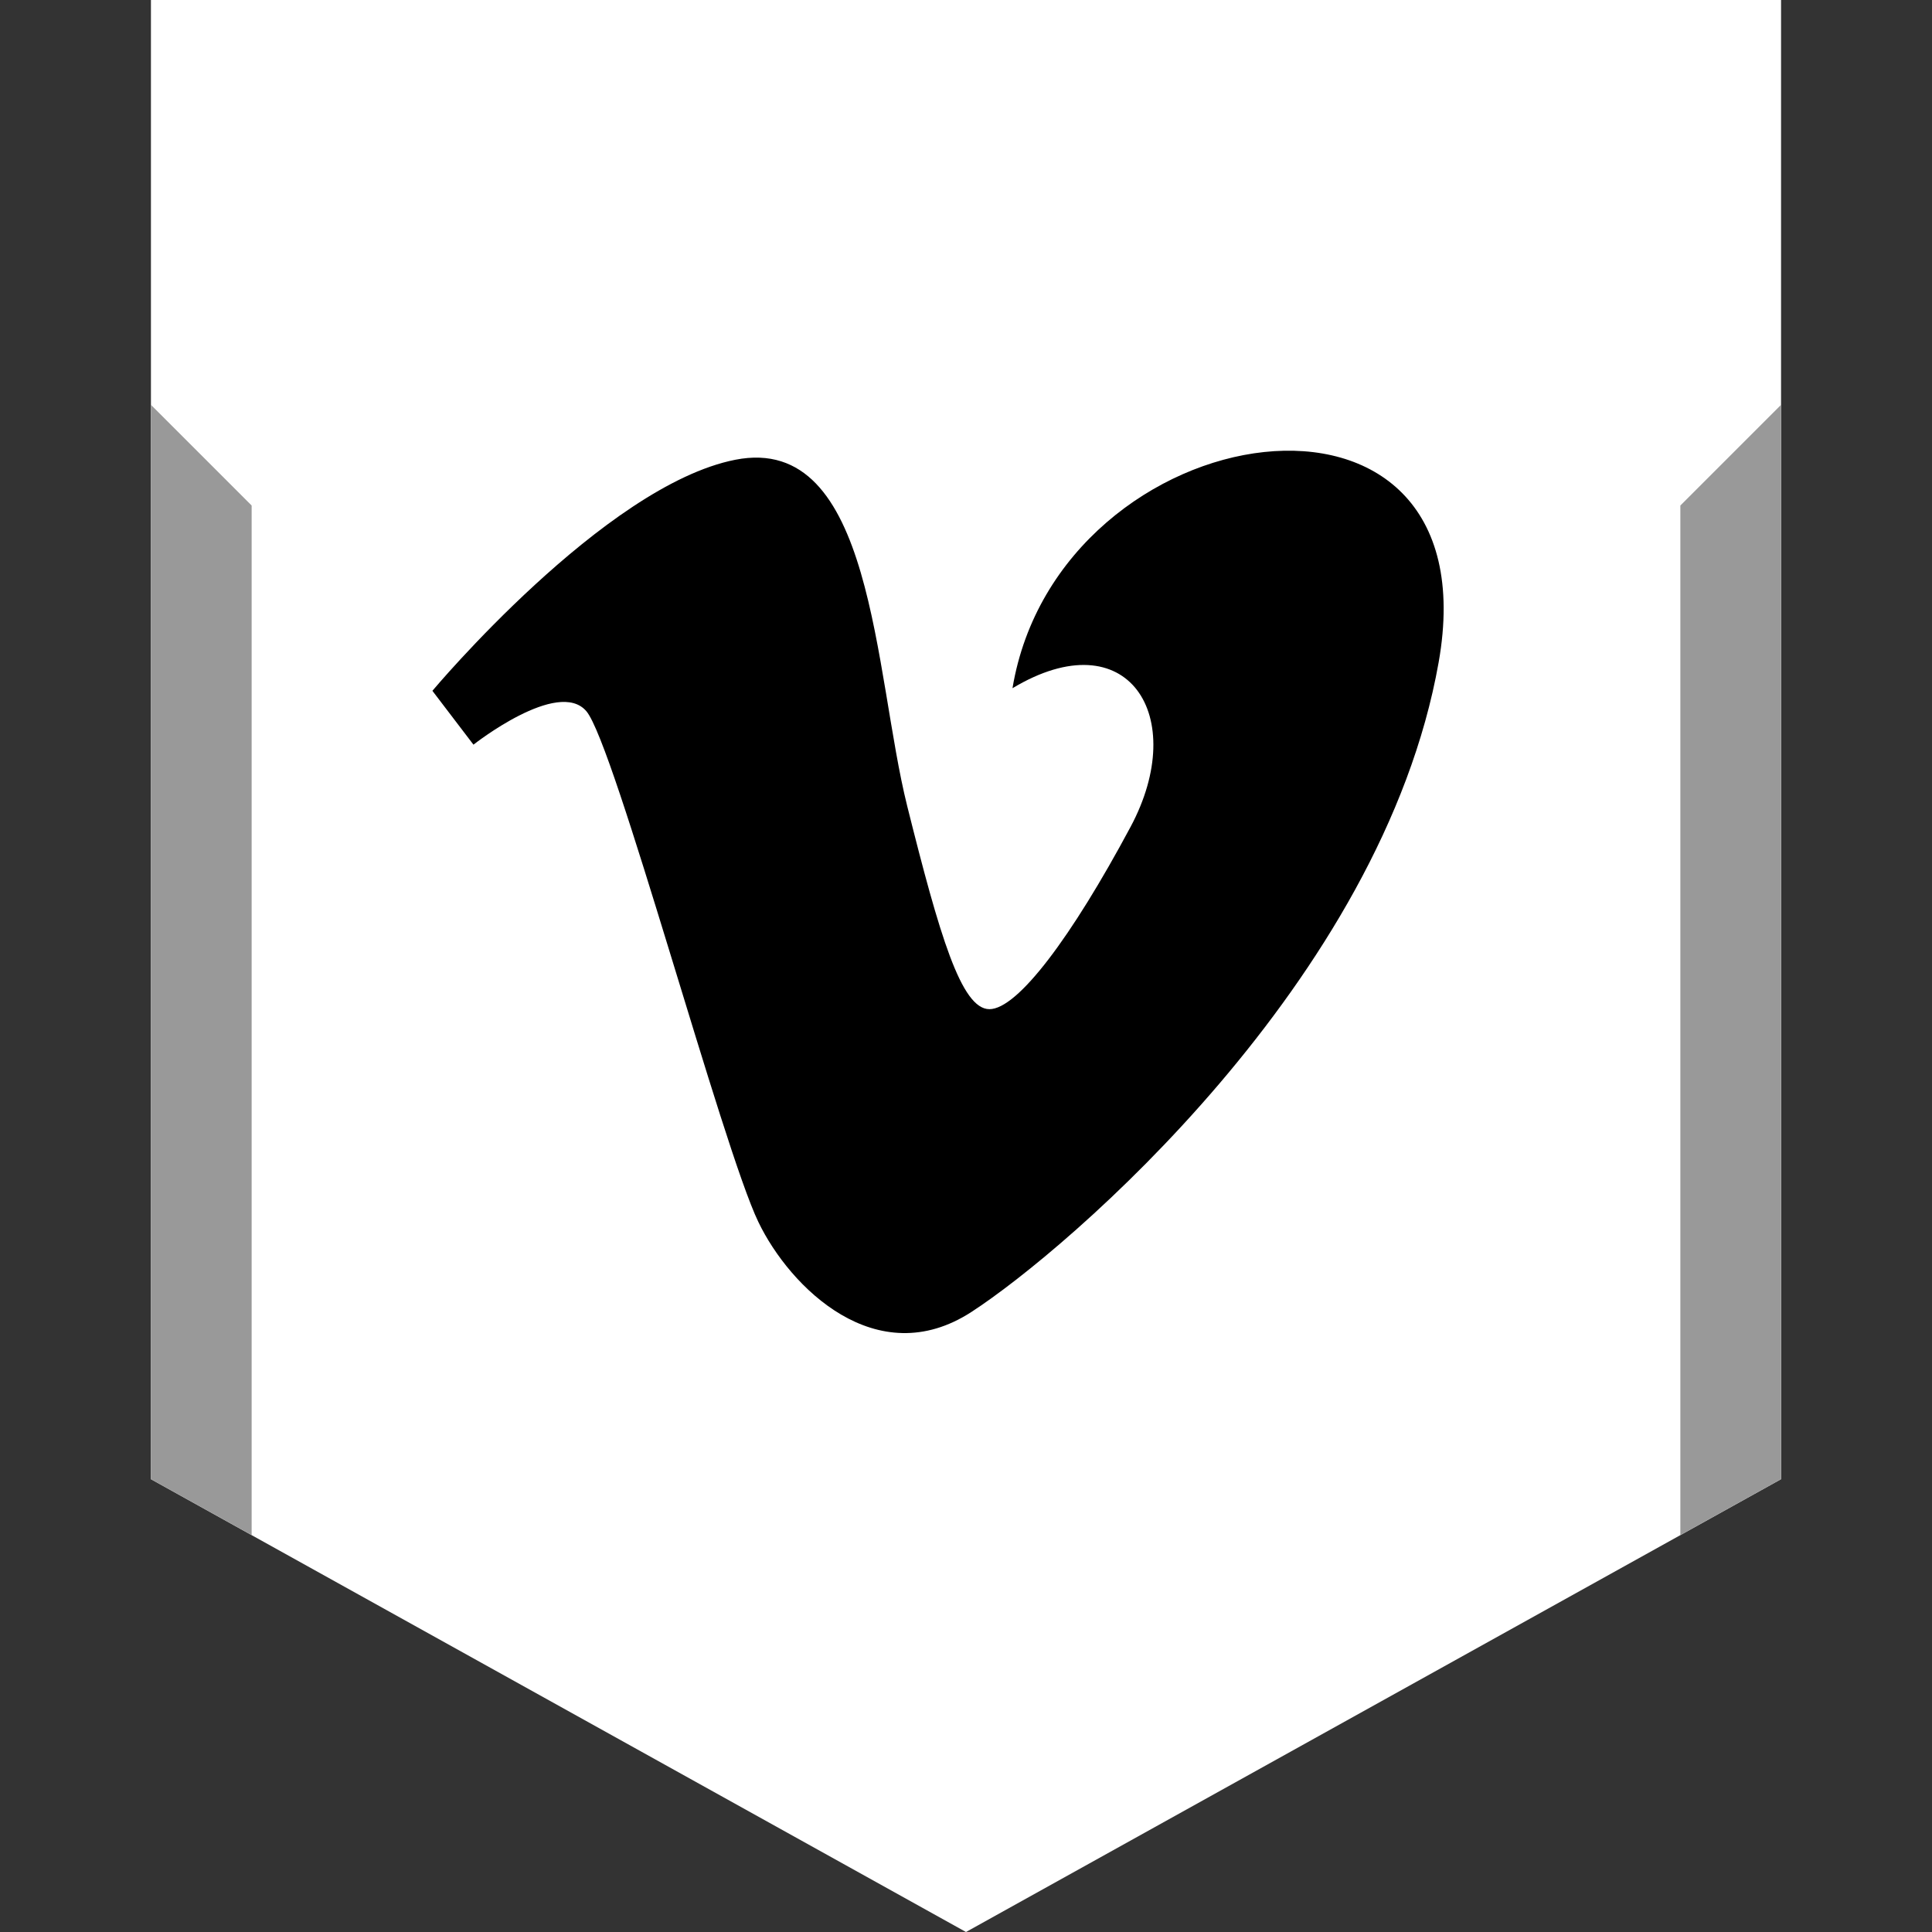
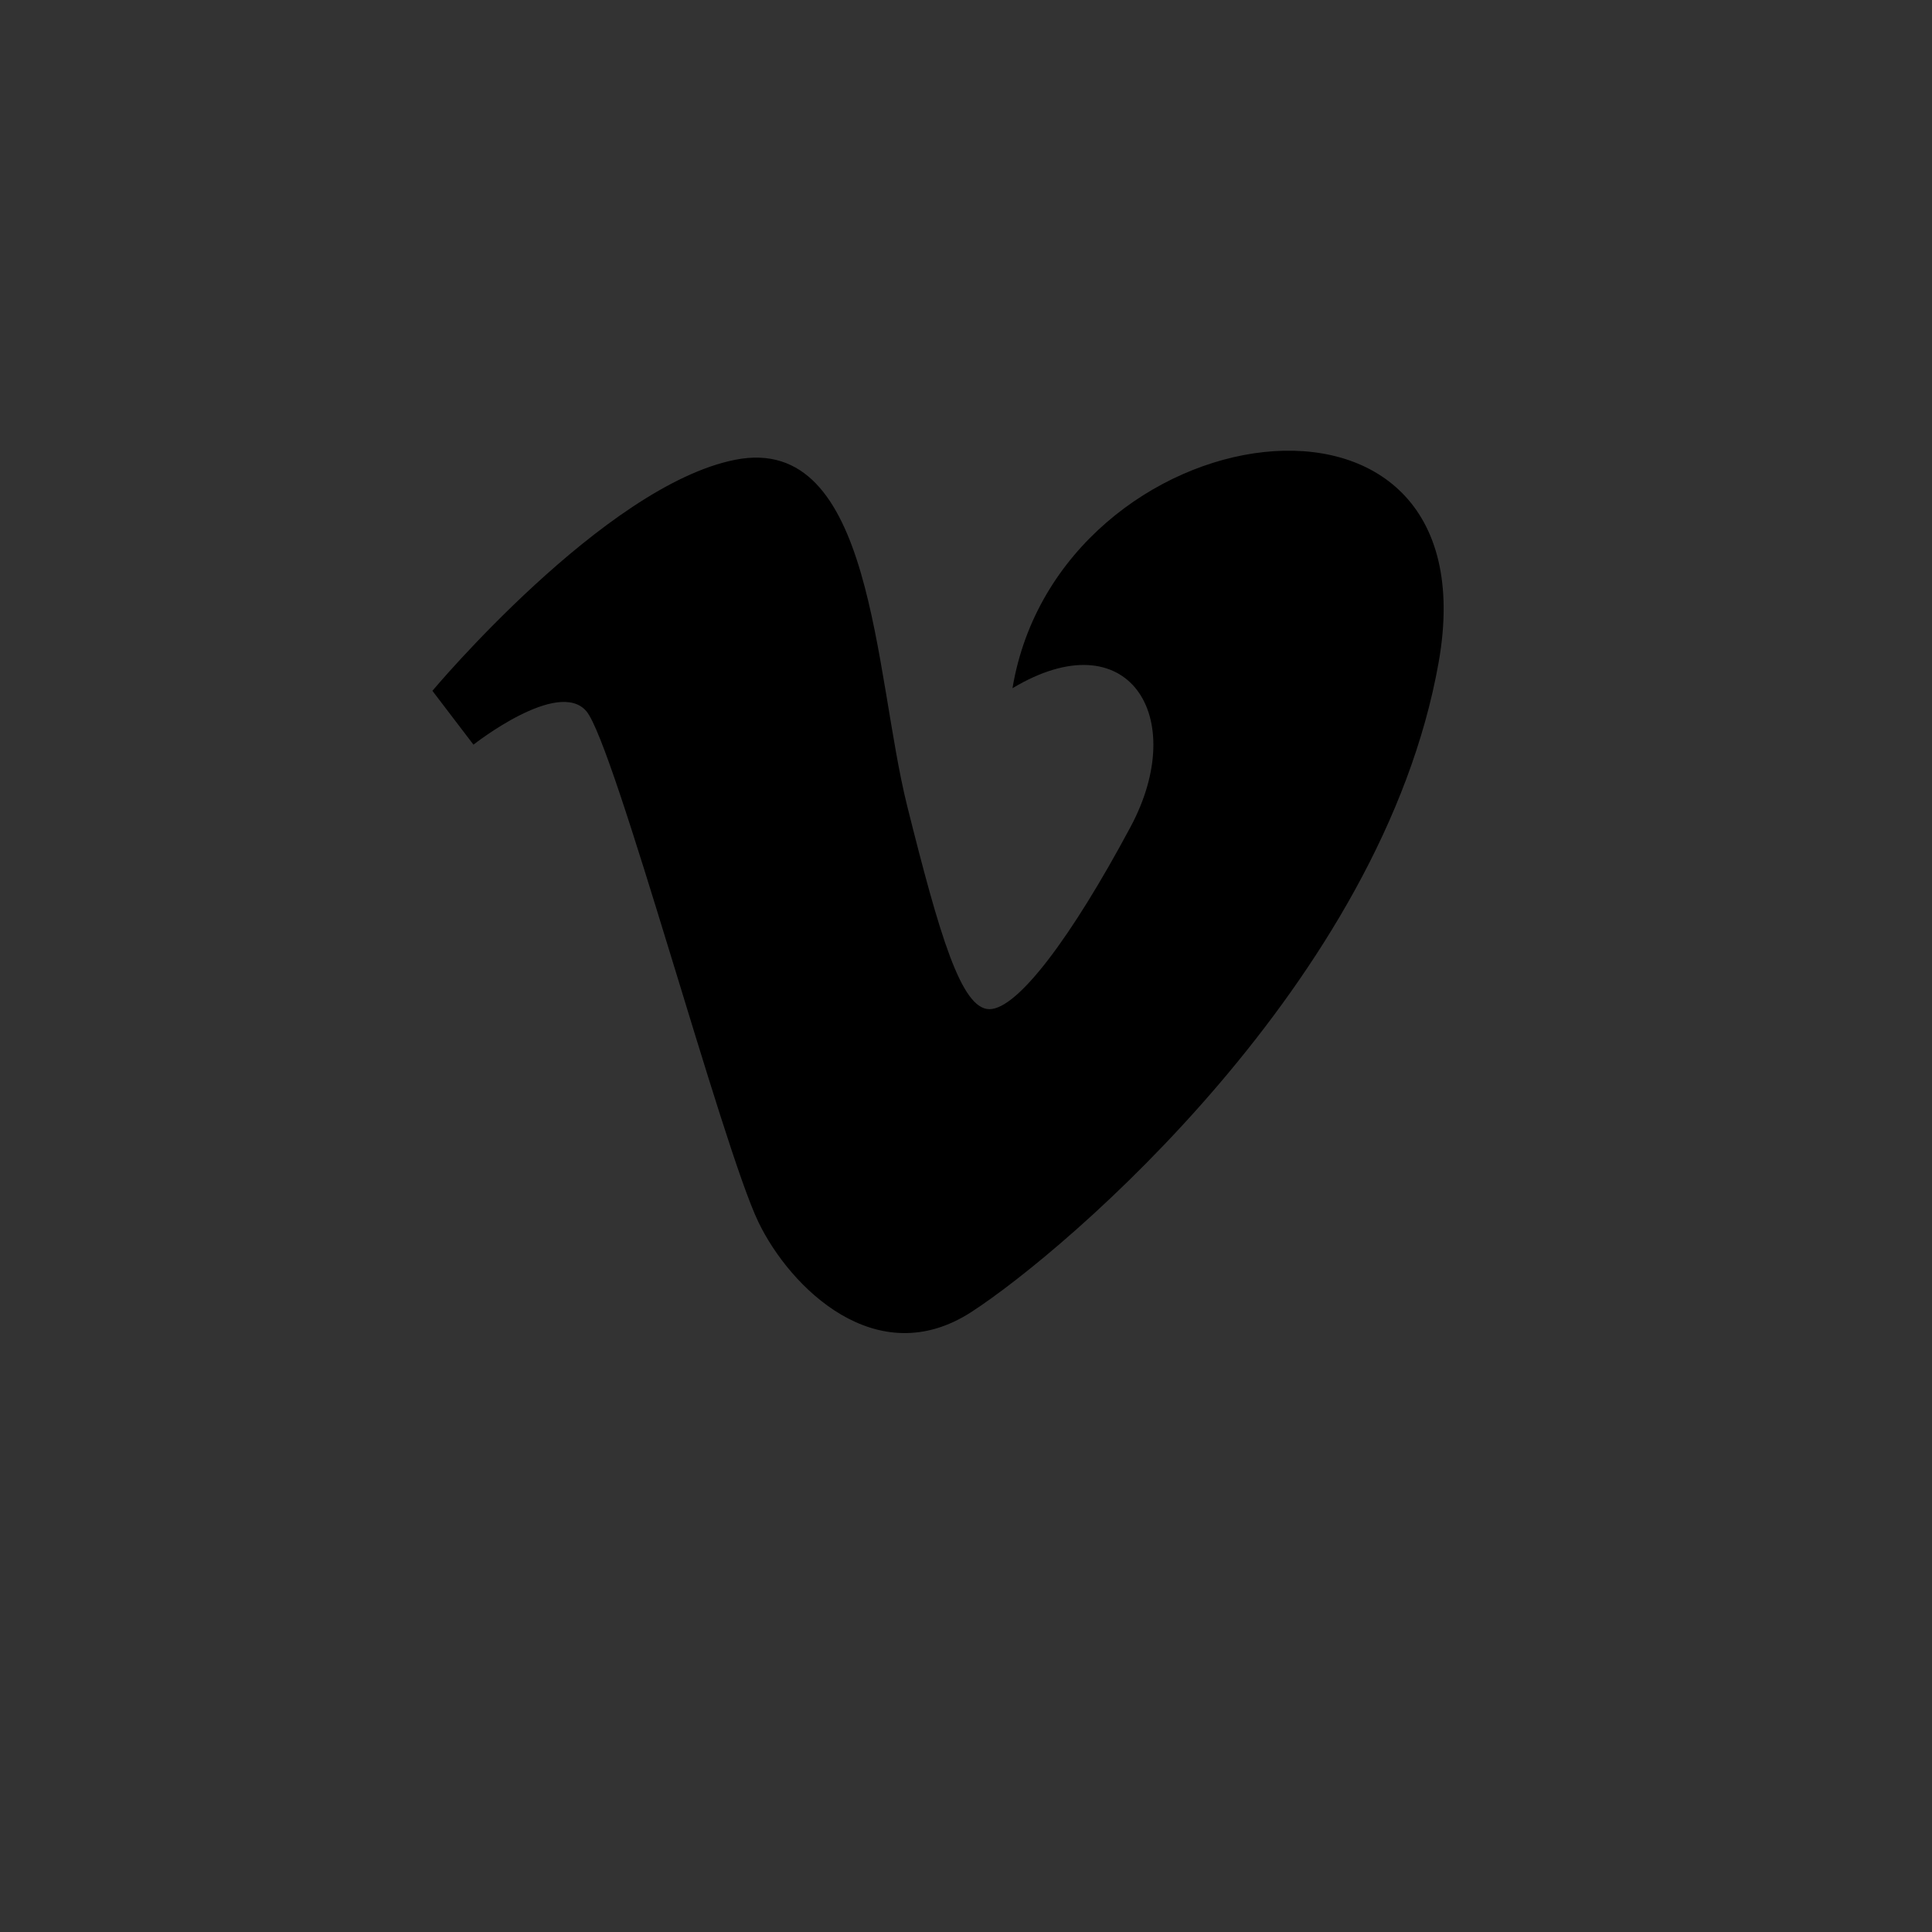
<svg xmlns="http://www.w3.org/2000/svg" enable-background="new 0 0 32 32" version="1.1" viewBox="0 0 32 32" xml:space="preserve">
  <rect x="0" y="0" width="32" height="32" fill="#333333" stroke="none" />
  <g id="Layer_9">
-     <polygon fill="#FFFFFF" points="16,0 2.5,0 2.5,24.5 16,32 29.5,24.5 29.5,0  " />
    <g>
-       <polygon fill="#999999" points="29.5,6.705 27.832,8.373 27.832,25.426 29.5,24.5   " />
-     </g>
+       </g>
    <g>
-       <polygon fill="#999999" points="2.5,6.705 2.5,24.5 4.168,25.426 4.168,8.373   " />
-     </g>
+       </g>
  </g>
  <g id="Official_copy">
    <g>
-       <path d="M7.842,12.334c0,0,1.403-1.106,1.871-0.553c0.467,0.553,2.253,7.229,2.849,8.461c0.52,1.08,1.955,2.508,3.528,1.488    c1.573-1.019,6.802-5.484,7.738-10.757c0.936-5.271-6.293-4.167-7.058,0.426c1.914-1.149,2.935,0.466,1.956,2.296    c-0.978,1.828-1.871,3.02-2.338,3.02c-0.467,0-0.826-1.223-1.361-3.361c-0.553-2.21-0.55-6.191-2.848-5.739    c-2.168,0.426-5.017,3.827-5.017,3.827L7.842,12.334z" />
+       <path d="M7.842,12.334c0,0,1.403-1.106,1.871-0.553c0.467,0.553,2.253,7.229,2.849,8.461c0.52,1.08,1.955,2.508,3.528,1.488    c1.573-1.019,6.802-5.484,7.738-10.757c0.936-5.271-6.293-4.167-7.058,0.426c1.914-1.149,2.935,0.466,1.956,2.296    c-0.978,1.828-1.871,3.02-2.338,3.02c-0.467,0-0.826-1.223-1.361-3.361c-0.553-2.21-0.55-6.191-2.848-5.739    c-2.168,0.426-5.017,3.827-5.017,3.827L7.842,12.334" />
    </g>
  </g>
</svg>